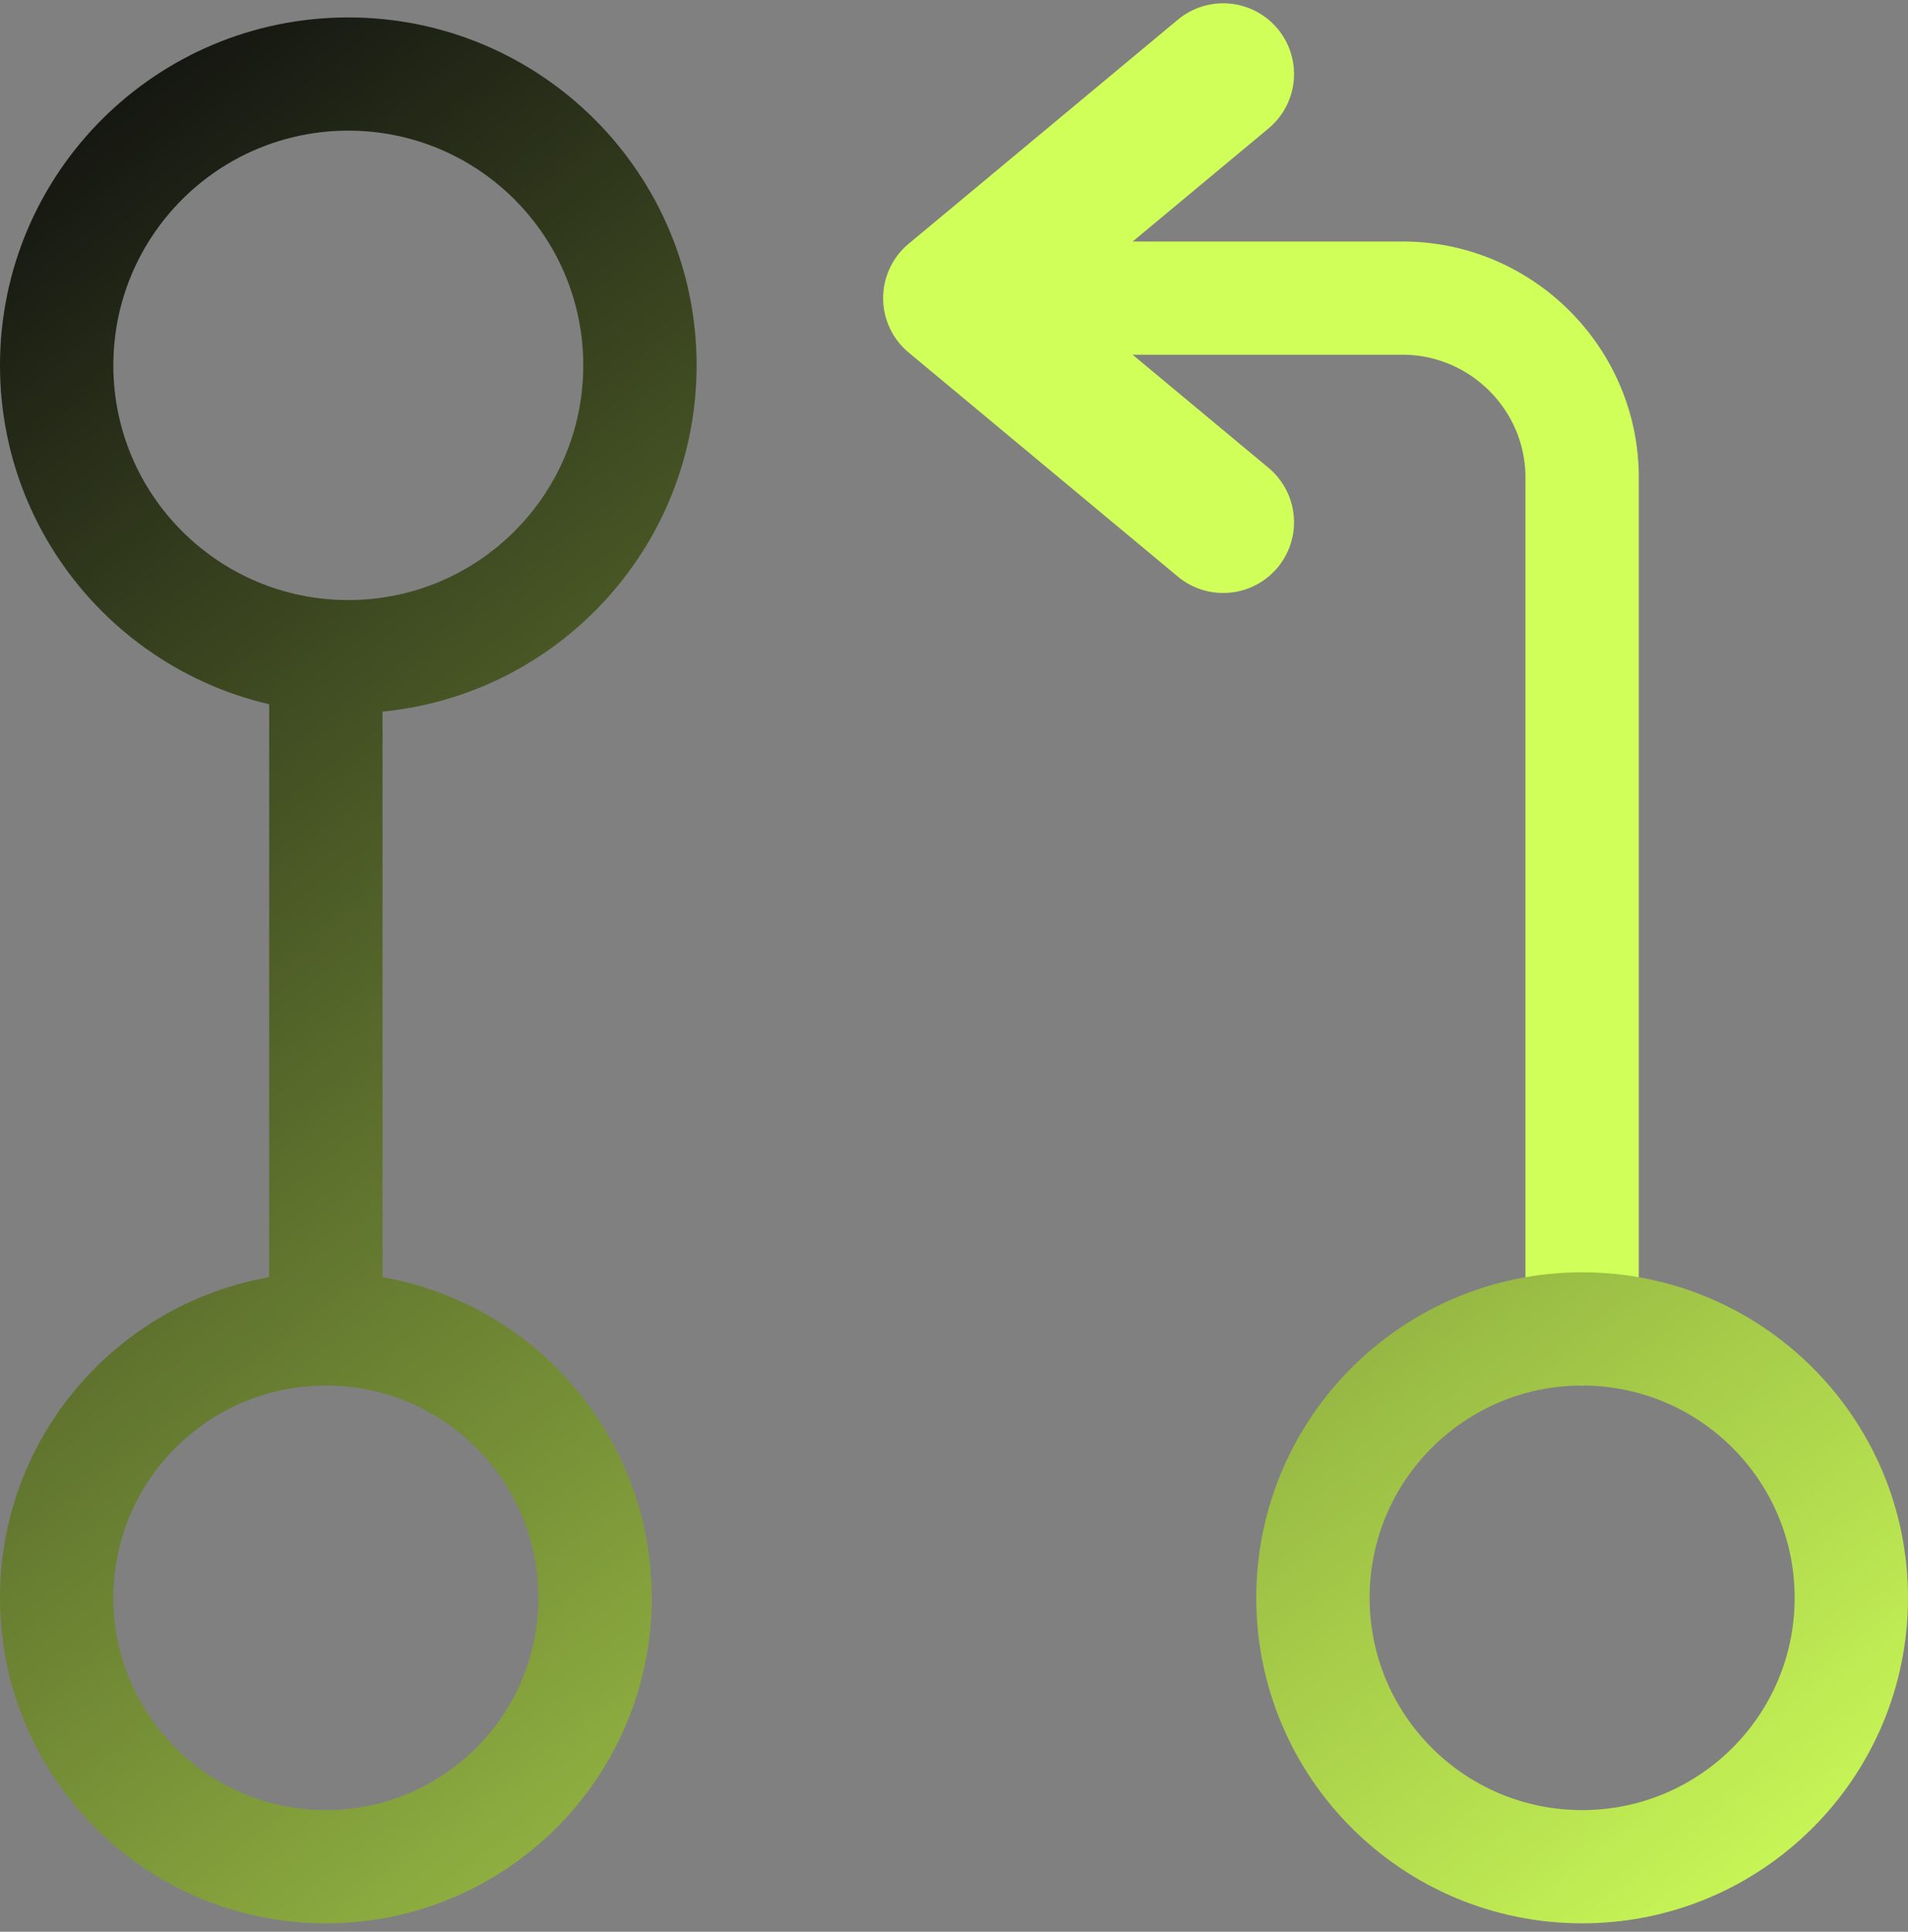
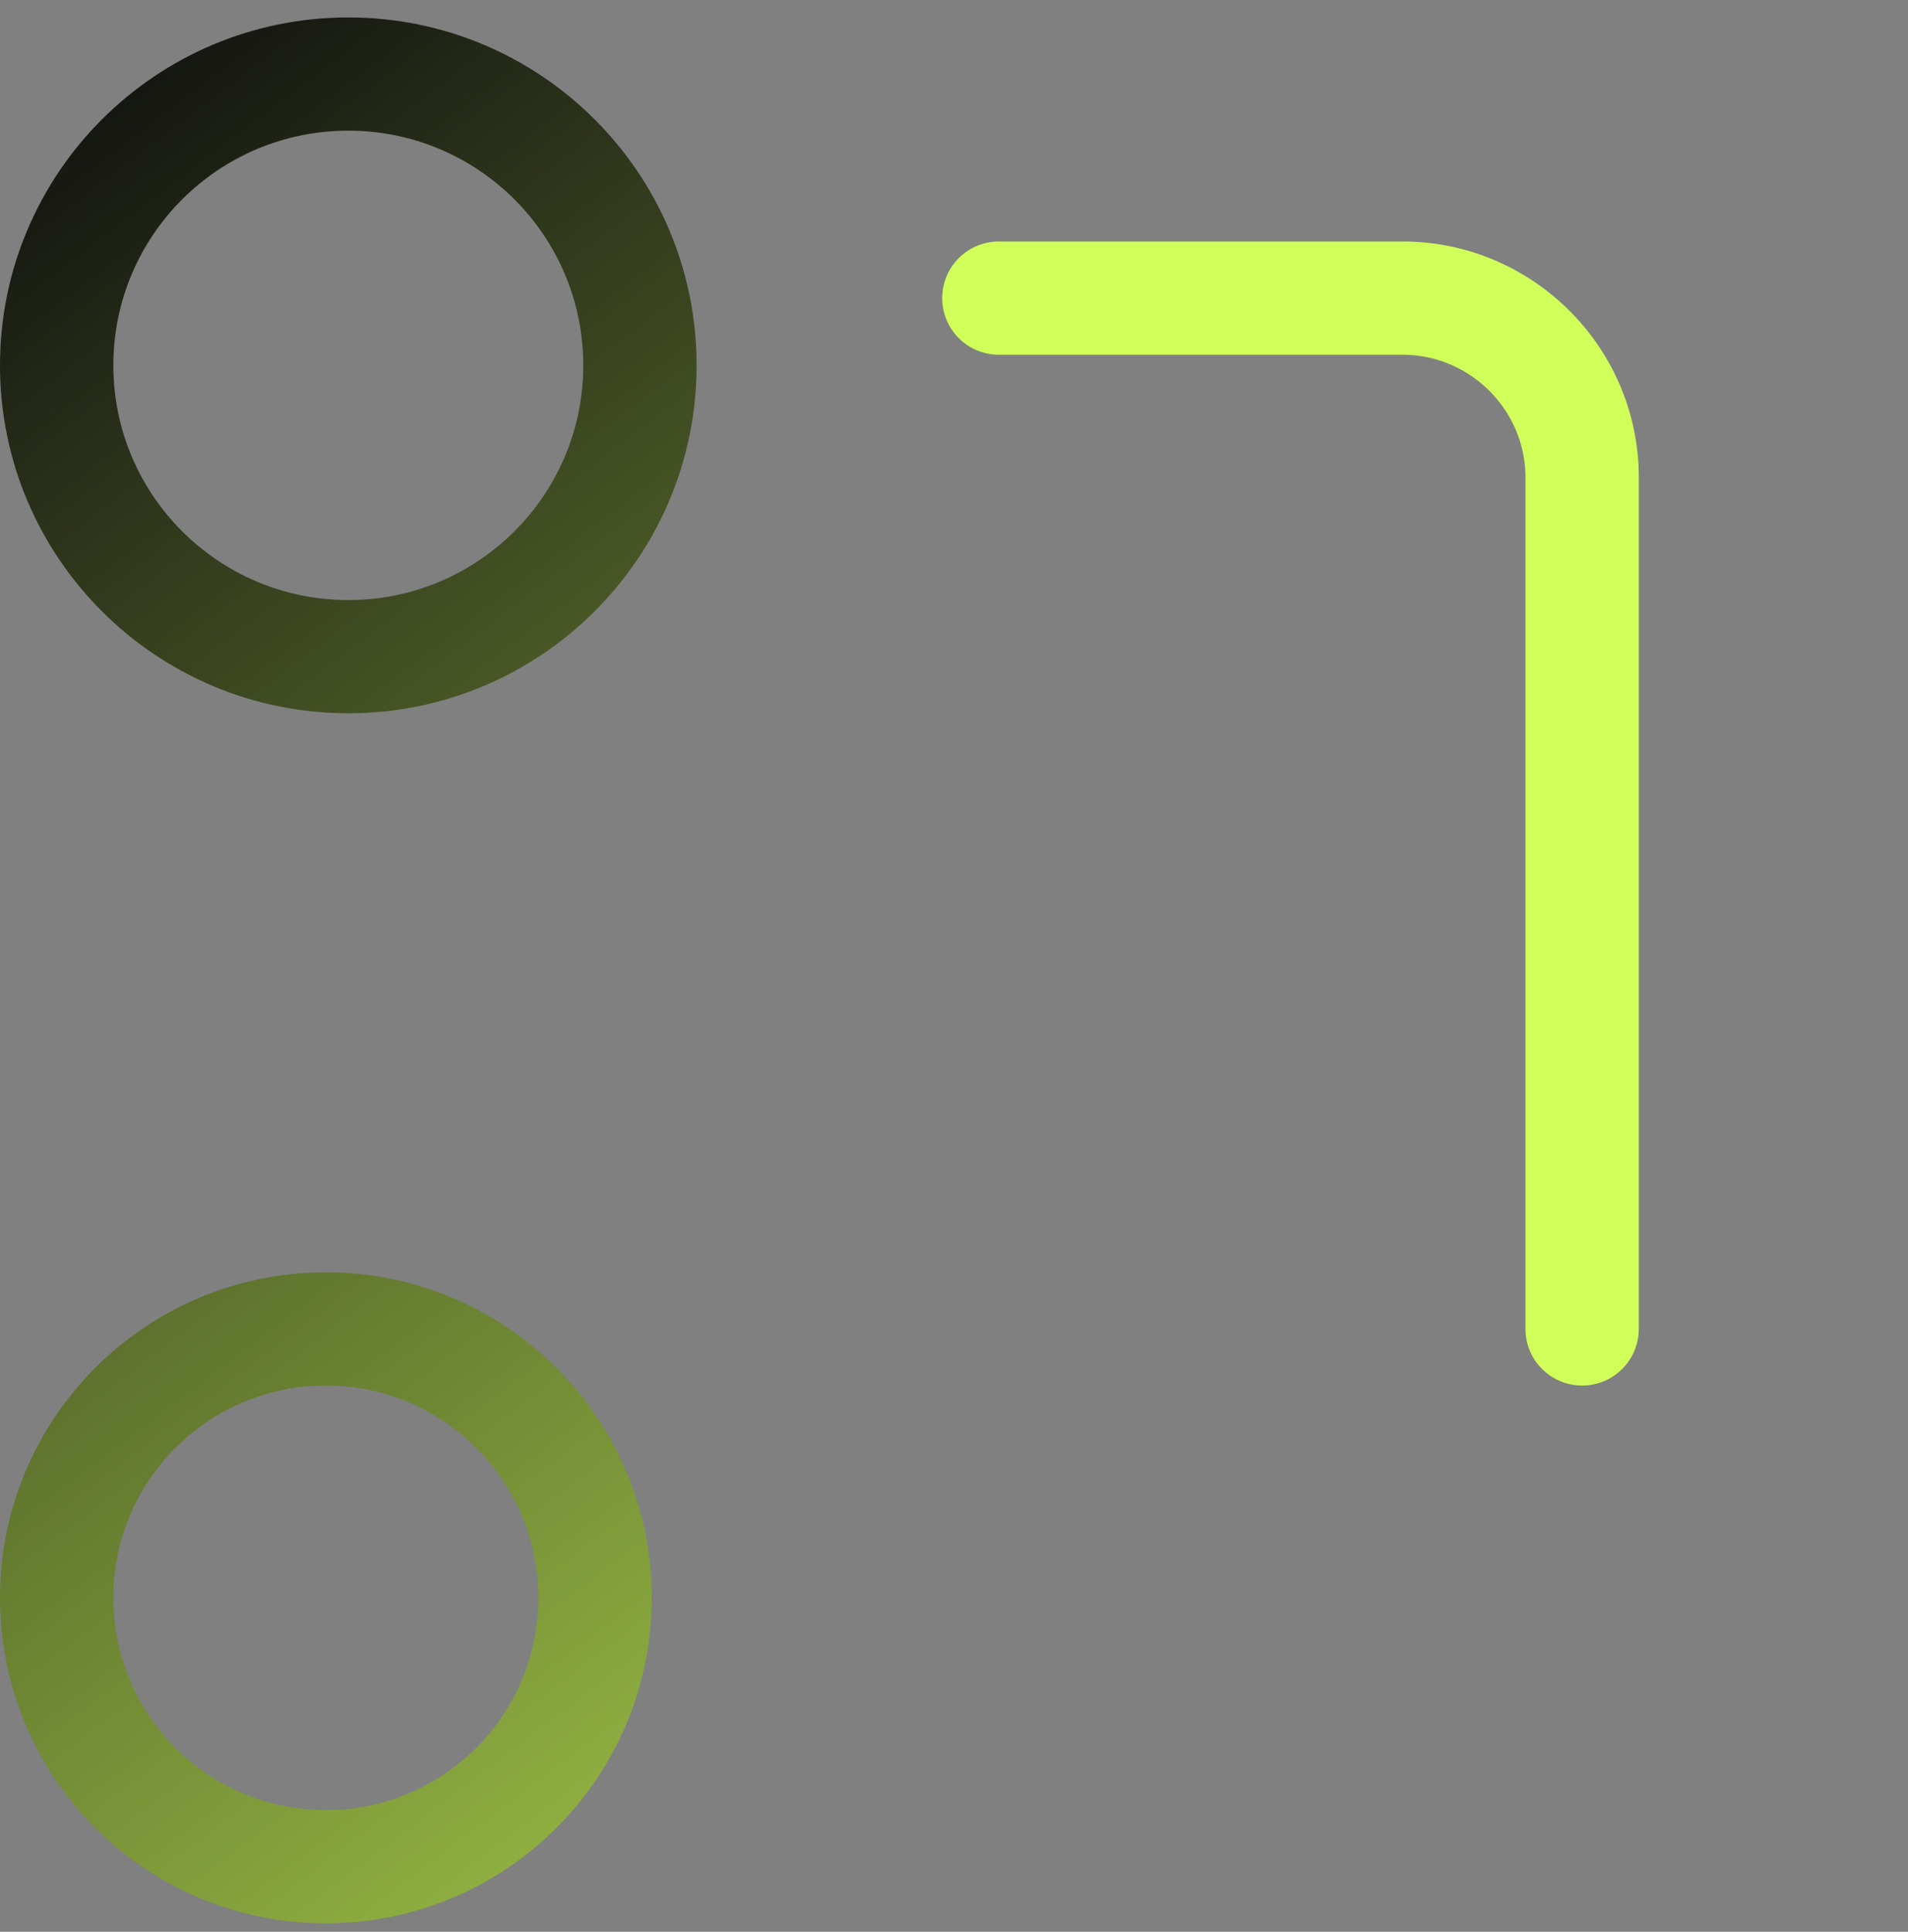
<svg xmlns="http://www.w3.org/2000/svg" width="163" height="165" fill="none">
  <rect width="100%" height="100%" fill="#808080" stroke="none" />
  <path fill-rule="evenodd" clip-rule="evenodd" d="M80.491 25.466a4.838 4.838 0 0 1 4.842-4.836h34.496c11.106 0 20.173 9.056 20.173 20.148v72.732a4.838 4.838 0 0 1-4.841 4.836 4.839 4.839 0 0 1-4.842-4.836V40.778c0-5.751-4.732-10.477-10.49-10.477H85.333a4.838 4.838 0 0 1-4.842-4.835Z" fill="#D0FF59" />
-   <path fill-rule="evenodd" clip-rule="evenodd" d="M109.147 2.456a6.04 6.04 0 0 1-.775 8.513L90.953 25.466l17.419 14.497a6.04 6.04 0 0 1 .775 8.512 6.058 6.058 0 0 1-8.524.774L77.625 30.11a6.04 6.04 0 0 1 0-9.287l22.998-19.14a6.058 6.058 0 0 1 8.524.774Z" fill="#D0FF59" />
-   <path fill-rule="evenodd" clip-rule="evenodd" d="M27.84 55.082a4.839 4.839 0 0 1 4.84 4.835v53.592a4.839 4.839 0 0 1-4.84 4.836 4.839 4.839 0 0 1-4.843-4.836V59.917a4.839 4.839 0 0 1 4.842-4.835Z" fill="url(#a)" />
  <path fill-rule="evenodd" clip-rule="evenodd" d="M29.756 11.16c-11.086 0-20.073 8.975-20.073 20.047 0 11.071 8.987 20.047 20.073 20.047 11.085 0 20.072-8.976 20.072-20.047 0-11.072-8.987-20.047-20.072-20.047ZM0 31.207C0 14.794 13.322 1.489 29.756 1.489c16.433 0 29.755 13.305 29.755 29.718 0 16.412-13.322 29.717-29.755 29.717C13.322 60.924 0 47.62 0 31.207Z" fill="url(#b)" />
  <path fill-rule="evenodd" clip-rule="evenodd" d="M27.84 118.345c-10.028 0-18.157 8.118-18.157 18.132 0 10.015 8.129 18.133 18.156 18.133s18.156-8.118 18.156-18.133c0-10.014-8.129-18.132-18.156-18.132ZM0 136.477c0-15.355 12.464-27.803 27.84-27.803 15.374 0 27.838 12.448 27.838 27.803 0 15.356-12.464 27.804-27.839 27.804C12.464 164.281 0 151.833 0 136.477Z" fill="url(#c)" />
-   <path fill-rule="evenodd" clip-rule="evenodd" d="M135.161 118.345c-10.027 0-18.156 8.118-18.156 18.132 0 10.015 8.129 18.133 18.156 18.133s18.156-8.118 18.156-18.133c0-10.014-8.129-18.132-18.156-18.132Zm-27.839 18.132c0-15.355 12.464-27.803 27.839-27.803 15.375 0 27.839 12.448 27.839 27.803 0 15.356-12.464 27.804-27.839 27.804-15.375 0-27.839-12.448-27.839-27.804Z" fill="url(#d)" />
  <defs>
    <linearGradient id="a" x1="-.69" y1="7.987" x2="180.79" y2="246.484" gradientUnits="userSpaceOnUse">
      <stop stop-color="#0F0F0F" />
      <stop offset=".742" stop-color="#CFFF59" />
      <stop offset="1" stop-color="#CFFF59" />
    </linearGradient>
    <linearGradient id="b" x1="-.69" y1="7.987" x2="180.79" y2="246.484" gradientUnits="userSpaceOnUse">
      <stop stop-color="#0F0F0F" />
      <stop offset=".742" stop-color="#CFFF59" />
      <stop offset="1" stop-color="#CFFF59" />
    </linearGradient>
    <linearGradient id="c" x1="-.69" y1="7.987" x2="180.79" y2="246.484" gradientUnits="userSpaceOnUse">
      <stop stop-color="#0F0F0F" />
      <stop offset=".742" stop-color="#CFFF59" />
      <stop offset="1" stop-color="#CFFF59" />
    </linearGradient>
    <linearGradient id="d" x1="-.69" y1="7.987" x2="180.79" y2="246.484" gradientUnits="userSpaceOnUse">
      <stop stop-color="#0F0F0F" />
      <stop offset=".742" stop-color="#CFFF59" />
      <stop offset="1" stop-color="#CFFF59" />
    </linearGradient>
  </defs>
</svg>